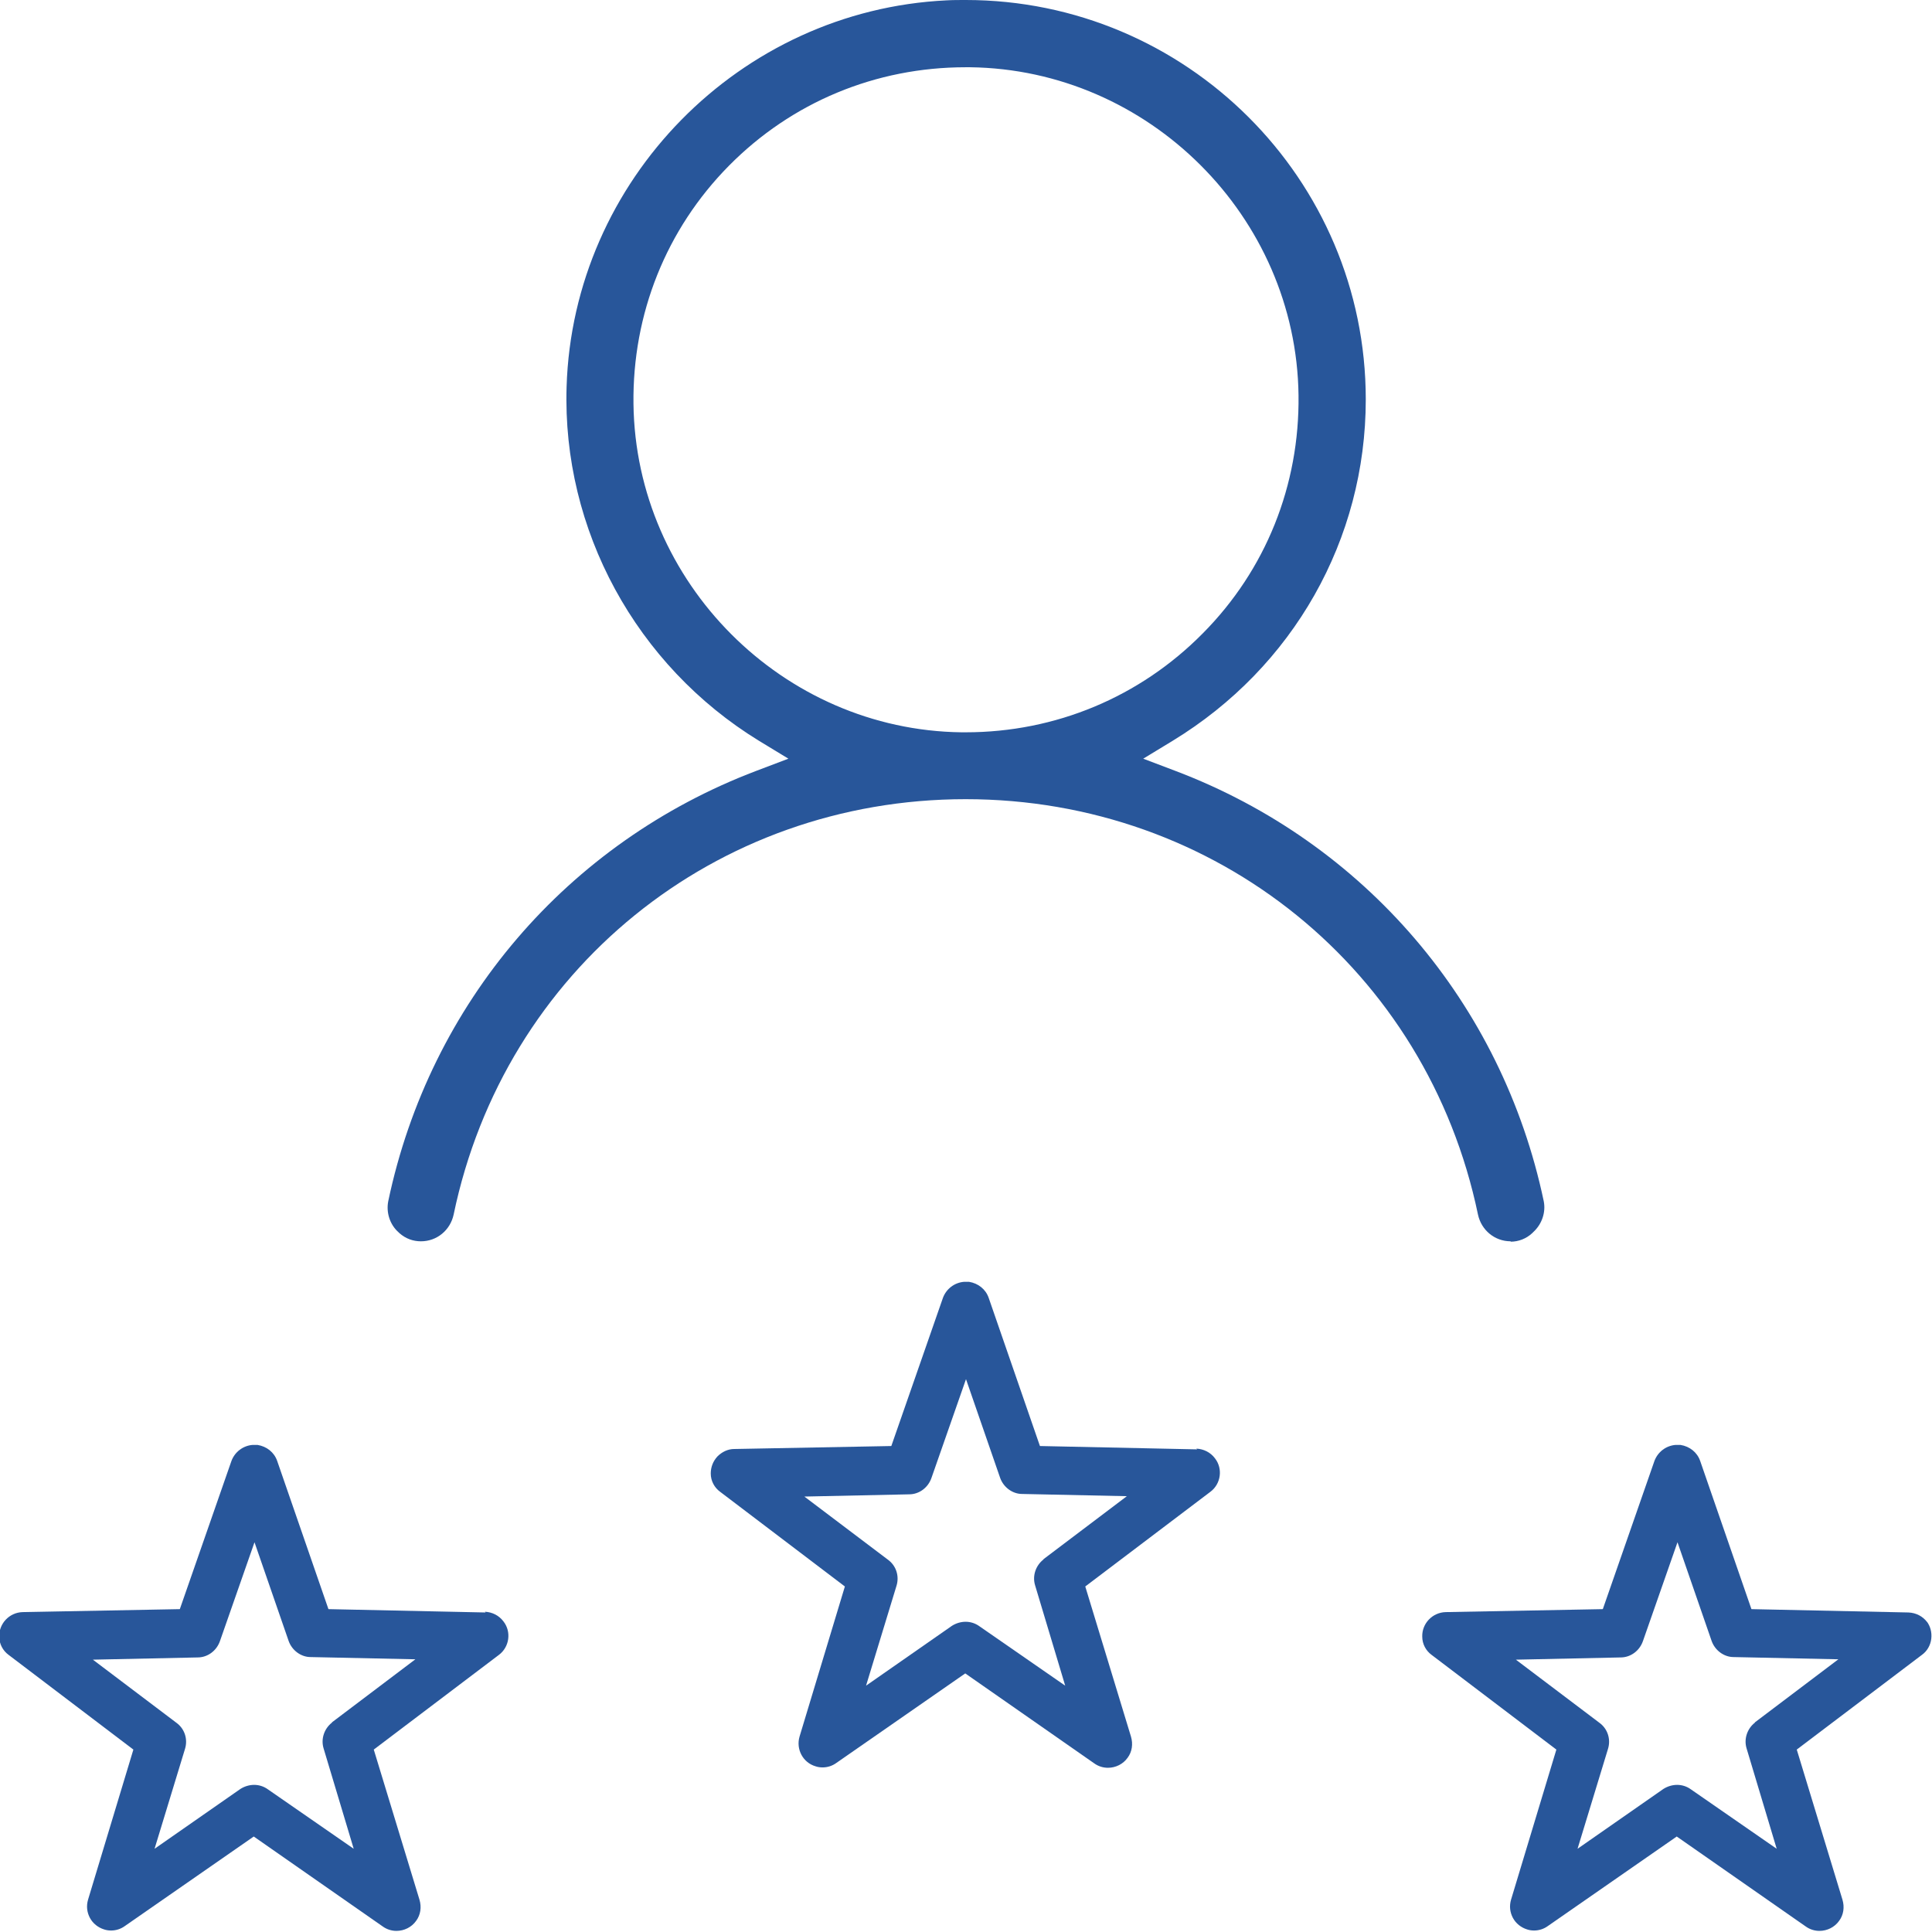
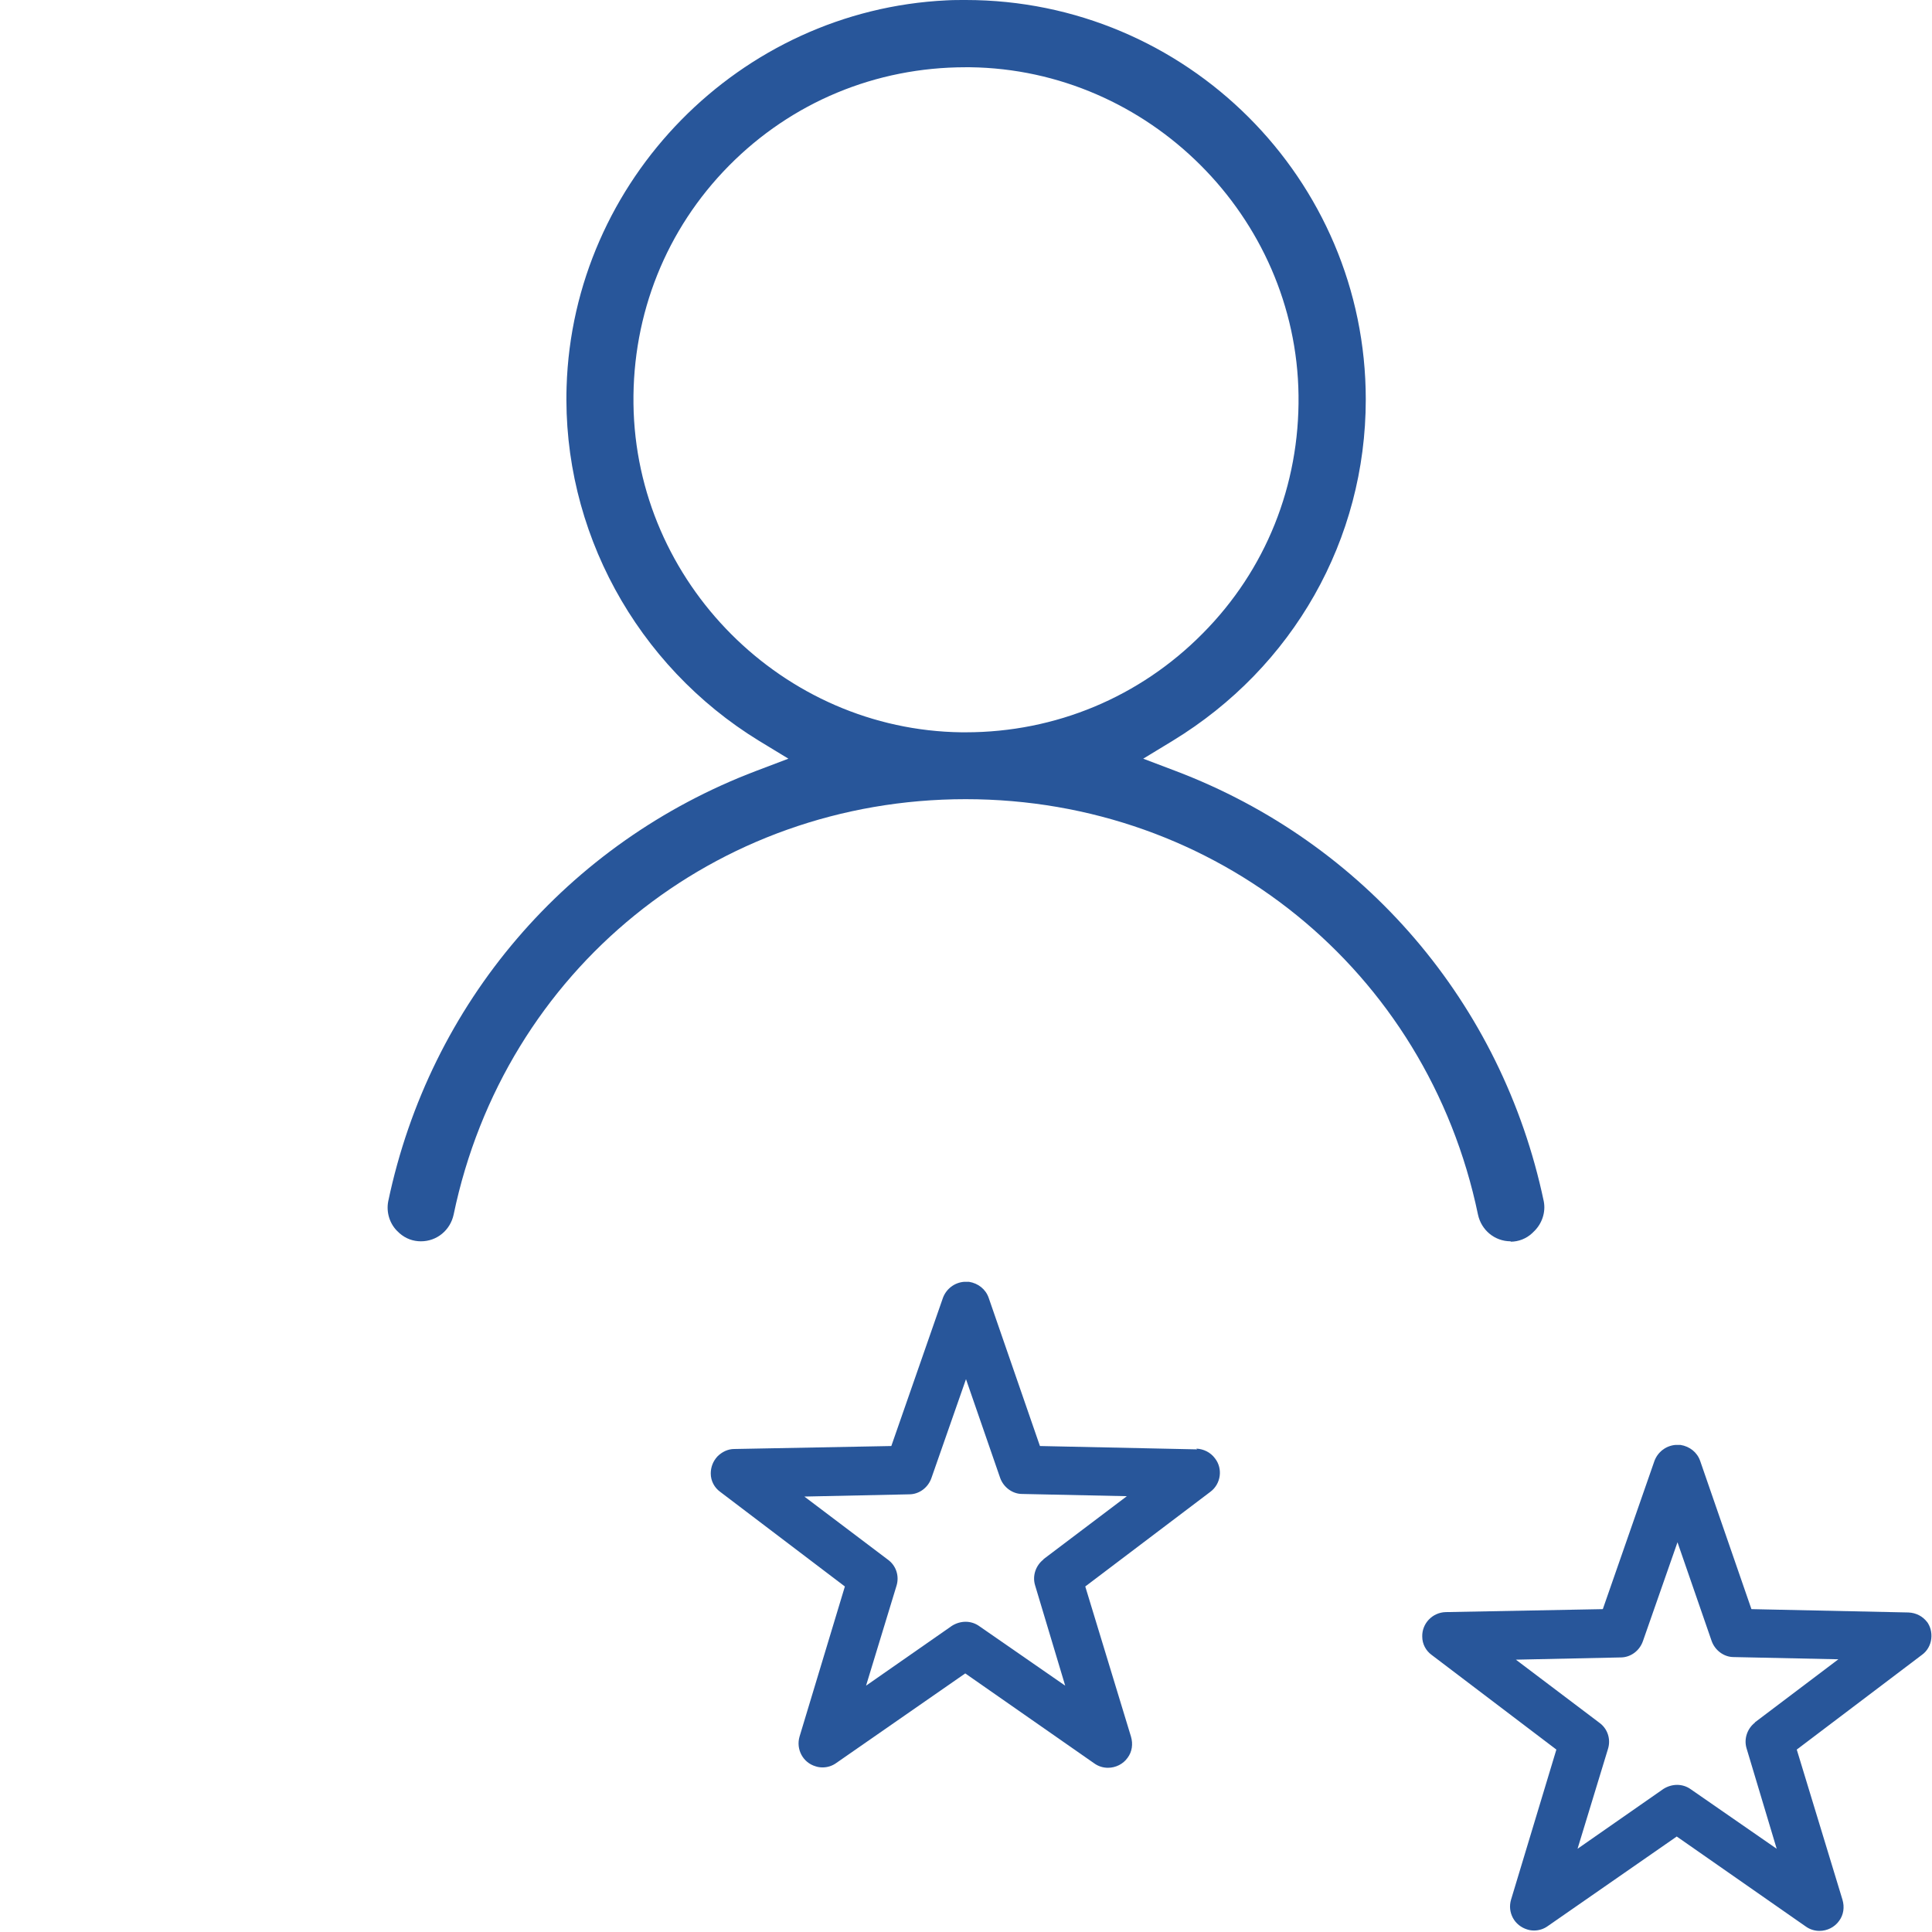
<svg xmlns="http://www.w3.org/2000/svg" id="Layer_1" viewBox="0 0 52 52">
  <defs>
    <style>.cls-1{fill:#28569a;}</style>
  </defs>
-   <path class="cls-1" d="M13.07,43.4l-4.23-.09-1.38-3.99c-.08-.23-.28-.39-.53-.43-.03,0-.06,0-.09,0h-.04c-.26,.02-.48,.19-.57,.43l-1.39,3.99-4.23,.08c-.36,.01-.64,.31-.63,.66,0,.2,.1,.38,.25,.49l3.36,2.55-1.22,4.04c-.05,.17-.03,.34,.05,.49,.08,.15,.22,.26,.38,.31,.06,.02,.12,.03,.19,.03,.13,0,.26-.04,.37-.12l3.47-2.41,3.47,2.42c.11,.08,.24,.12,.37,.12,.21,0,.41-.1,.53-.27,.12-.16,.15-.37,.09-.57l-1.23-4.04,3.37-2.55c.28-.21,.34-.62,.12-.9-.12-.16-.3-.25-.5-.26Zm-4.13,2.96c-.21,.16-.31,.44-.23,.7l.81,2.7-2.31-1.6c-.11-.08-.24-.12-.37-.12s-.26,.04-.37,.11l-2.31,1.61,.82-2.69c.08-.26-.01-.54-.23-.7l-2.25-1.7,2.82-.06c.27,0,.51-.18,.6-.44l.93-2.66,.92,2.66c.09,.25,.33,.43,.59,.43l2.82,.06-2.25,1.7Z" />
  <path class="cls-1" d="M32.22,39.01l-4.23-.09-1.38-3.99c-.08-.23-.28-.39-.53-.43-.03,0-.06,0-.09,0h-.04c-.26,.02-.48,.19-.57,.43l-1.39,3.99-4.23,.08c-.17,0-.33,.08-.45,.2-.12,.13-.18,.29-.18,.46,0,.2,.1,.38,.25,.49l3.36,2.55-1.22,4.04c-.1,.34,.09,.7,.43,.8,.06,.02,.12,.03,.19,.03,.13,0,.26-.04,.37-.12l3.47-2.41,3.47,2.42c.11,.08,.24,.12,.37,.12,.21,0,.41-.1,.53-.27,.12-.16,.15-.37,.09-.57l-1.23-4.04,3.37-2.55c.28-.21,.34-.62,.12-.9-.12-.16-.3-.25-.5-.26Zm-4.13,2.96c-.21,.16-.31,.44-.23,.7l.81,2.7-2.31-1.6c-.11-.08-.24-.12-.37-.12s-.26,.04-.37,.11l-2.31,1.61,.82-2.69c.08-.26-.01-.54-.23-.7l-2.25-1.7,2.82-.06c.27,0,.51-.18,.6-.44l.93-2.66,.92,2.66c.09,.25,.33,.43,.59,.43l2.82,.06-2.25,1.7Z" />
  <path class="cls-1" d="M51.87,43.66c-.12-.16-.3-.25-.5-.26l-4.23-.09-1.38-3.99c-.08-.23-.28-.39-.53-.43-.03,0-.06,0-.09,0h-.04c-.26,.02-.48,.19-.57,.43l-1.39,3.99-4.23,.08c-.36,.01-.64,.31-.63,.66,0,.2,.1,.38,.25,.49l3.36,2.55-1.22,4.04c-.05,.17-.03,.34,.05,.49,.08,.15,.22,.26,.38,.31,.06,.02,.12,.03,.19,.03,.13,0,.26-.04,.37-.12l3.47-2.41,3.47,2.42c.11,.08,.24,.12,.37,.12,.21,0,.41-.1,.53-.27,.12-.16,.15-.37,.09-.57l-1.23-4.04,3.37-2.55c.14-.1,.23-.26,.25-.43,.02-.17-.02-.34-.13-.48Zm-4.63,2.7c-.21,.16-.31,.44-.23,.7l.81,2.7-2.31-1.6c-.11-.08-.24-.12-.37-.12s-.26,.04-.37,.11l-2.31,1.61,.82-2.69c.08-.26-.01-.54-.23-.7l-2.25-1.7,2.82-.06c.27,0,.51-.18,.6-.44l.93-2.66,.92,2.66c.09,.25,.33,.43,.59,.43l2.82,.06-2.25,1.7Z" />
  <path class="cls-1" d="M40.66,33.42c.21,0,.42-.08,.58-.23l.03-.03c.23-.21,.34-.53,.28-.83-1.12-5.32-4.82-9.65-9.91-11.58l-.87-.33,.79-.48c3.25-1.98,5.2-5.42,5.2-9.19,0-5.93-4.83-10.75-10.77-10.75-.17,0-.35,0-.52,.01-5.56,.27-10.05,4.84-10.22,10.4-.12,3.85,1.87,7.5,5.18,9.53l.79,.48-.87,.33c-5.08,1.93-8.78,6.25-9.9,11.58-.06,.3,.04,.63,.28,.84l.02,.02c.17,.15,.37,.22,.58,.22,.43,0,.79-.3,.88-.72,1.37-6.58,7.04-11.18,13.78-11.18s12.42,4.6,13.79,11.18c.09,.42,.45,.72,.88,.72Zm-14.66-13.71h-.12c-4.81-.06-8.77-4.03-8.83-8.84-.03-2.42,.88-4.7,2.57-6.41,1.69-1.71,3.95-2.65,6.37-2.65h.12c4.81,.06,8.78,4.02,8.84,8.83,.03,2.42-.88,4.7-2.58,6.41-1.69,1.71-3.96,2.66-6.38,2.66Z" />
</svg>